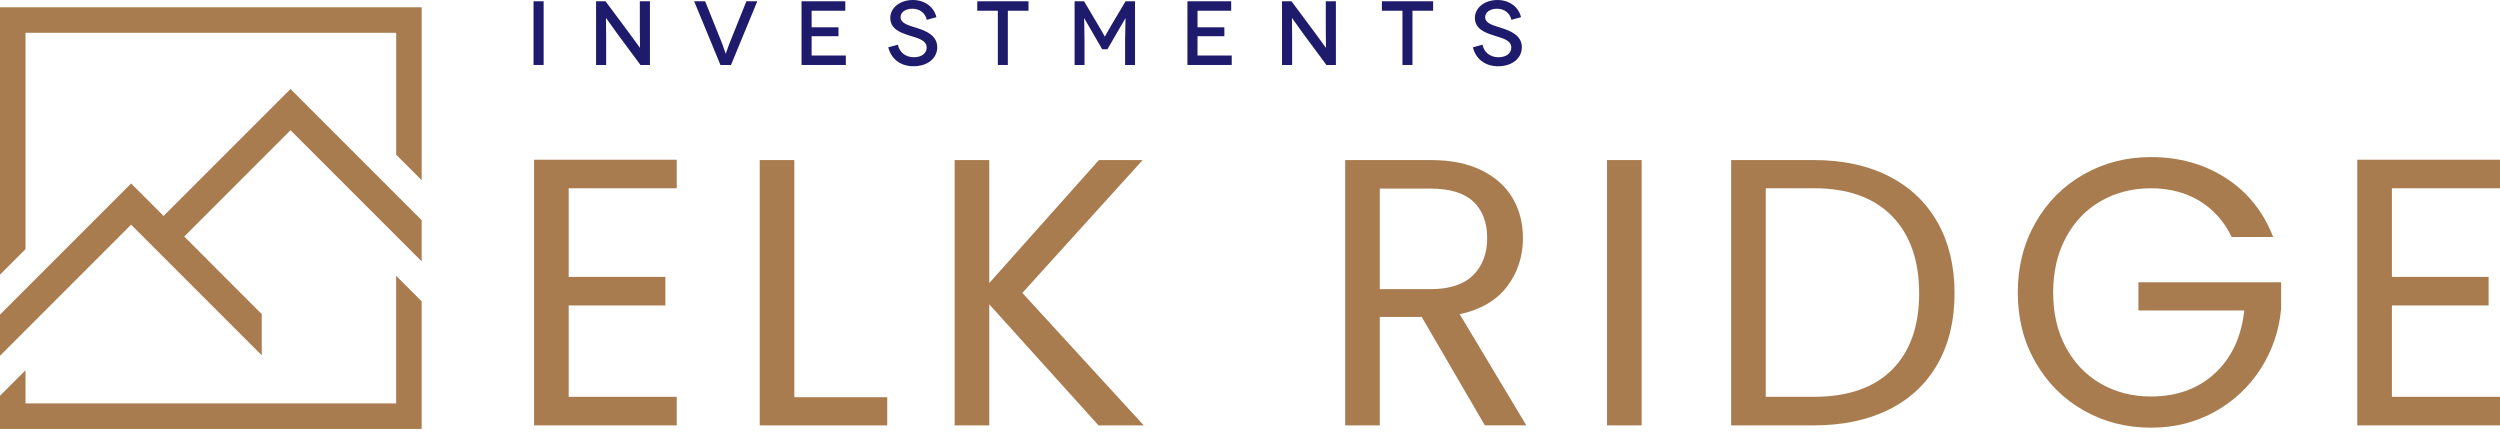
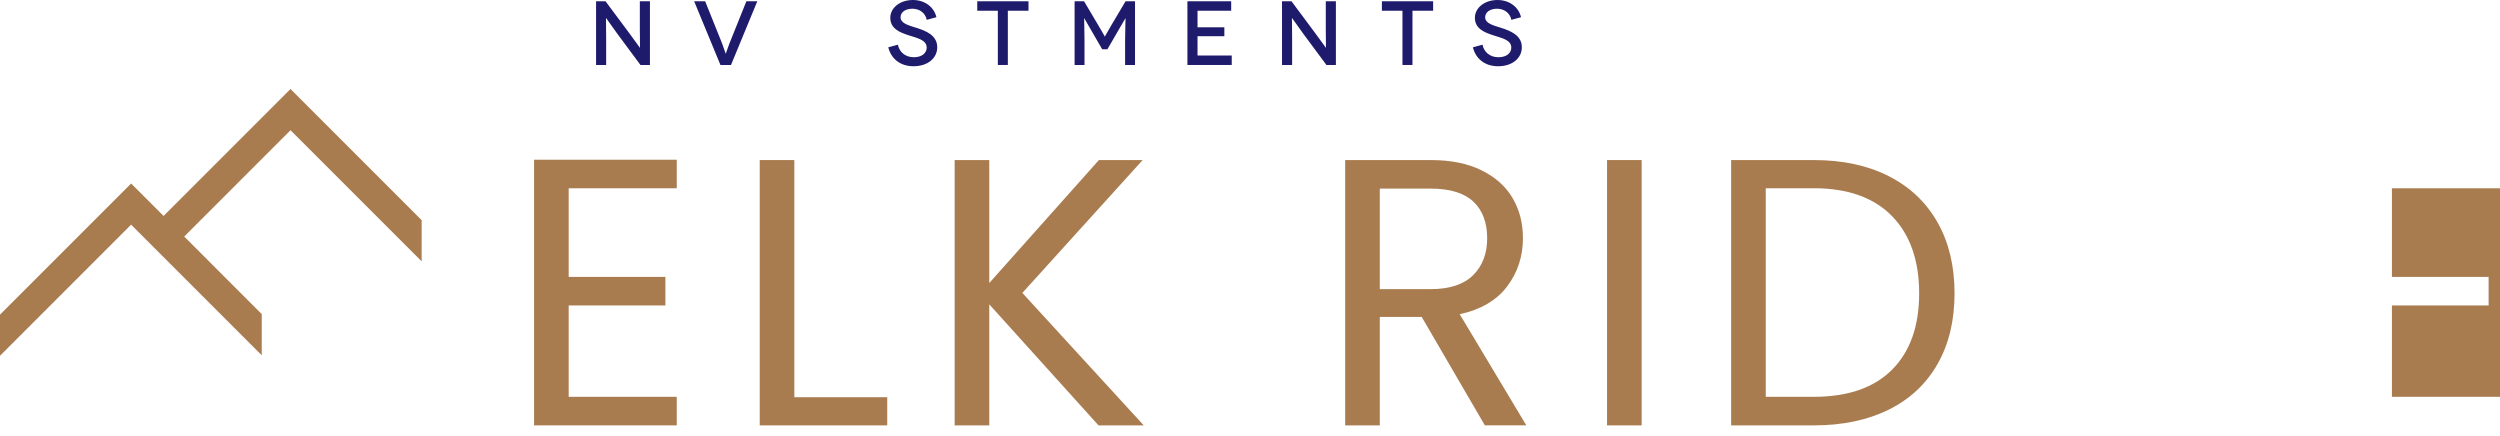
<svg xmlns="http://www.w3.org/2000/svg" width="264" height="46" viewBox="0 0 264 46" fill="none">
  <path d="M60.053 19.878V29.241H70.264V32.257H60.053V41.904H71.467V44.92H56.397V16.867H71.467V19.883H60.053V19.878Z" fill="#A97C50" />
  <path d="M93.692 41.945V44.921H80.226V16.902H83.882V41.945H93.692Z" fill="#A97C50" />
  <path d="M116.003 44.921L104.467 32.14V44.921H100.811V16.902H104.467V29.886L116.044 16.902H120.664L107.96 30.932L120.781 44.921H115.998H116.003Z" fill="#A97C50" />
  <path d="M156.802 44.921L150.13 33.466H145.707V44.921H142.051V16.902H151.094C153.212 16.902 154.999 17.263 156.461 17.989C157.924 18.715 159.015 19.69 159.736 20.924C160.457 22.158 160.823 23.564 160.823 25.143C160.823 27.073 160.265 28.774 159.153 30.246C158.041 31.719 156.37 32.699 154.146 33.181L161.178 44.916H156.797L156.802 44.921ZM145.707 30.531H151.094C153.075 30.531 154.562 30.043 155.558 29.063C156.548 28.083 157.045 26.778 157.045 25.143C157.045 23.508 156.558 22.198 155.578 21.284C154.598 20.375 153.105 19.919 151.094 19.919H145.707V30.531Z" fill="#A97C50" />
  <path d="M173.36 16.902V44.921H169.704V16.902H173.36Z" fill="#A97C50" />
  <path d="M199.469 18.614C201.708 19.751 203.419 21.381 204.612 23.498C205.806 25.616 206.4 28.109 206.4 30.973C206.4 33.836 205.806 36.324 204.612 38.426C203.419 40.529 201.703 42.138 199.469 43.25C197.23 44.362 194.584 44.921 191.532 44.921H182.809V16.902H191.532C194.589 16.902 197.235 17.471 199.469 18.608V18.614ZM199.809 39.031C201.713 37.116 202.663 34.43 202.663 30.973C202.663 27.515 201.703 24.768 199.789 22.813C197.874 20.858 195.117 19.878 191.527 19.878H186.465V41.904H191.527C195.143 41.904 197.905 40.945 199.809 39.031Z" fill="#A97C50" />
-   <path d="M235.662 25.027C234.885 23.392 233.758 22.127 232.285 21.229C230.813 20.33 229.097 19.883 227.142 19.883C225.187 19.883 223.425 20.33 221.856 21.229C220.287 22.127 219.053 23.412 218.16 25.088C217.261 26.763 216.814 28.698 216.814 30.896C216.814 33.095 217.261 35.024 218.16 36.685C219.058 38.345 220.292 39.625 221.856 40.523C223.425 41.422 225.187 41.869 227.142 41.869C229.874 41.869 232.128 41.051 233.895 39.417C235.662 37.782 236.693 35.573 236.992 32.785H225.817V29.81H240.887V32.623C240.674 34.928 239.948 37.04 238.719 38.955C237.485 40.869 235.865 42.387 233.854 43.494C231.844 44.606 229.61 45.164 227.142 45.164C224.542 45.164 222.171 44.555 220.028 43.337C217.885 42.118 216.189 40.422 214.945 38.254C213.701 36.086 213.077 33.633 213.077 30.896C213.077 28.16 213.701 25.707 214.945 23.519C216.189 21.335 217.885 19.634 220.028 18.416C222.171 17.197 224.542 16.588 227.142 16.588C230.117 16.588 232.747 17.324 235.043 18.796C237.333 20.269 239.003 22.346 240.049 25.027H235.662Z" fill="#A97C50" />
-   <path d="M252.586 19.878V29.241H262.797V32.257H252.586V41.904H264V44.92H248.93V16.867H264V19.883H252.586V19.878Z" fill="#A97C50" />
-   <path d="M6.53374e-05 0.769V29.005L2.693 26.312V3.462H41.838V16.339L44.53 19.031V0.769H6.53374e-05ZM41.833 29.125V42.602H2.693V39.098L6.53374e-05 41.791V45.295H44.526V31.817L41.833 29.125Z" fill="#A97C50" />
+   <path d="M252.586 19.878V29.241H262.797V32.257H252.586V41.904H264V44.92V16.867H264V19.883H252.586V19.878Z" fill="#A97C50" />
  <path d="M44.526 23.25V27.599L30.679 13.752L19.453 24.978L27.641 33.171V37.519L13.847 23.725L0 37.572V33.224L13.847 19.377L17.274 22.804L30.679 9.399L44.526 23.25Z" fill="#A97C50" />
-   <path d="M57.408 6.861H56.341V0.135H57.408V6.861Z" fill="#1F1B6C" />
  <path d="M67.566 0.135H68.633V6.861H67.633L65.183 3.555C64.587 2.739 64.011 1.903 64.001 1.903H63.991C63.982 1.903 64.011 2.806 64.011 4.007V6.861H62.944V0.135H63.943L66.413 3.45C66.893 4.103 67.566 5.045 67.576 5.045H67.585C67.595 5.045 67.566 4.055 67.566 2.998V0.135Z" fill="#1F1B6C" />
  <path d="M78.818 0.135H79.971L77.194 6.861H76.079L73.302 0.135H74.465L76.252 4.584C76.463 5.151 76.627 5.669 76.636 5.669H76.646C76.656 5.669 76.809 5.151 77.03 4.584L78.818 0.135Z" fill="#1F1B6C" />
-   <path d="M85.708 5.862H89.321V6.861H84.642V0.135H89.264V1.134H85.708V2.883H88.543V3.824H85.708V5.862Z" fill="#1F1B6C" />
  <path d="M98.886 1.816L97.867 2.095C97.713 1.345 97.079 0.922 96.359 0.922C95.609 0.922 95.1 1.288 95.1 1.826C95.1 2.47 95.945 2.681 96.81 2.95C97.771 3.258 98.972 3.728 98.972 4.987C98.972 6.15 97.963 6.996 96.464 6.996C95.032 6.996 94.091 6.169 93.802 4.997L94.821 4.718C94.946 5.42 95.532 6.044 96.503 6.044C97.358 6.044 97.858 5.602 97.858 5.026C97.858 4.19 96.82 4.017 95.868 3.7C95.081 3.43 94.014 3.056 94.014 1.883C94.014 0.836 95.023 0 96.407 0C97.656 0 98.636 0.74 98.886 1.816Z" fill="#1F1B6C" />
  <path d="M103.199 0.135H108.609V1.134H106.428V6.861H105.371V1.134H103.199V0.135Z" fill="#1F1B6C" />
  <path d="M118.858 0.135H119.858V6.861H118.81V4.295C118.81 3.075 118.868 1.922 118.858 1.922H118.849C118.839 1.922 118.426 2.633 118.253 2.94L116.946 5.199H116.389L115.082 2.94C114.909 2.633 114.505 1.922 114.496 1.922H114.486C114.476 1.922 114.524 3.075 114.524 4.295V6.861H113.477V0.135H114.476L116.004 2.71C116.562 3.632 116.658 3.863 116.667 3.863H116.677C116.686 3.863 116.783 3.632 117.33 2.71L118.858 0.135Z" fill="#1F1B6C" />
  <path d="M126.458 5.862H130.071V6.861H125.391V0.135H130.013V1.134H126.458V2.883H129.292V3.824H126.458V5.862Z" fill="#1F1B6C" />
  <path d="M140.003 0.135H141.07V6.861H140.07L137.62 3.555C137.024 2.739 136.448 1.903 136.438 1.903H136.429C136.419 1.903 136.448 2.806 136.448 4.007V6.861H135.381V0.135H136.381L138.85 3.45C139.331 4.103 140.003 5.045 140.013 5.045H140.022C140.032 5.045 140.003 4.055 140.003 2.998V0.135Z" fill="#1F1B6C" />
  <path d="M145.928 0.135H151.338V1.134H149.157V6.861H148.1V1.134H145.928V0.135Z" fill="#1F1B6C" />
  <path d="M160.62 1.816L159.601 2.095C159.447 1.345 158.813 0.922 158.092 0.922C157.343 0.922 156.833 1.288 156.833 1.826C156.833 2.47 157.679 2.681 158.544 2.95C159.505 3.258 160.706 3.728 160.706 4.987C160.706 6.15 159.697 6.996 158.198 6.996C156.766 6.996 155.825 6.169 155.536 4.997L156.555 4.718C156.68 5.42 157.266 6.044 158.236 6.044C159.092 6.044 159.591 5.602 159.591 5.026C159.591 4.19 158.554 4.017 157.602 3.7C156.814 3.43 155.748 3.056 155.748 1.883C155.748 0.836 156.757 0 158.14 0C159.39 0 160.37 0.74 160.62 1.816Z" fill="#1F1B6C" />
</svg>